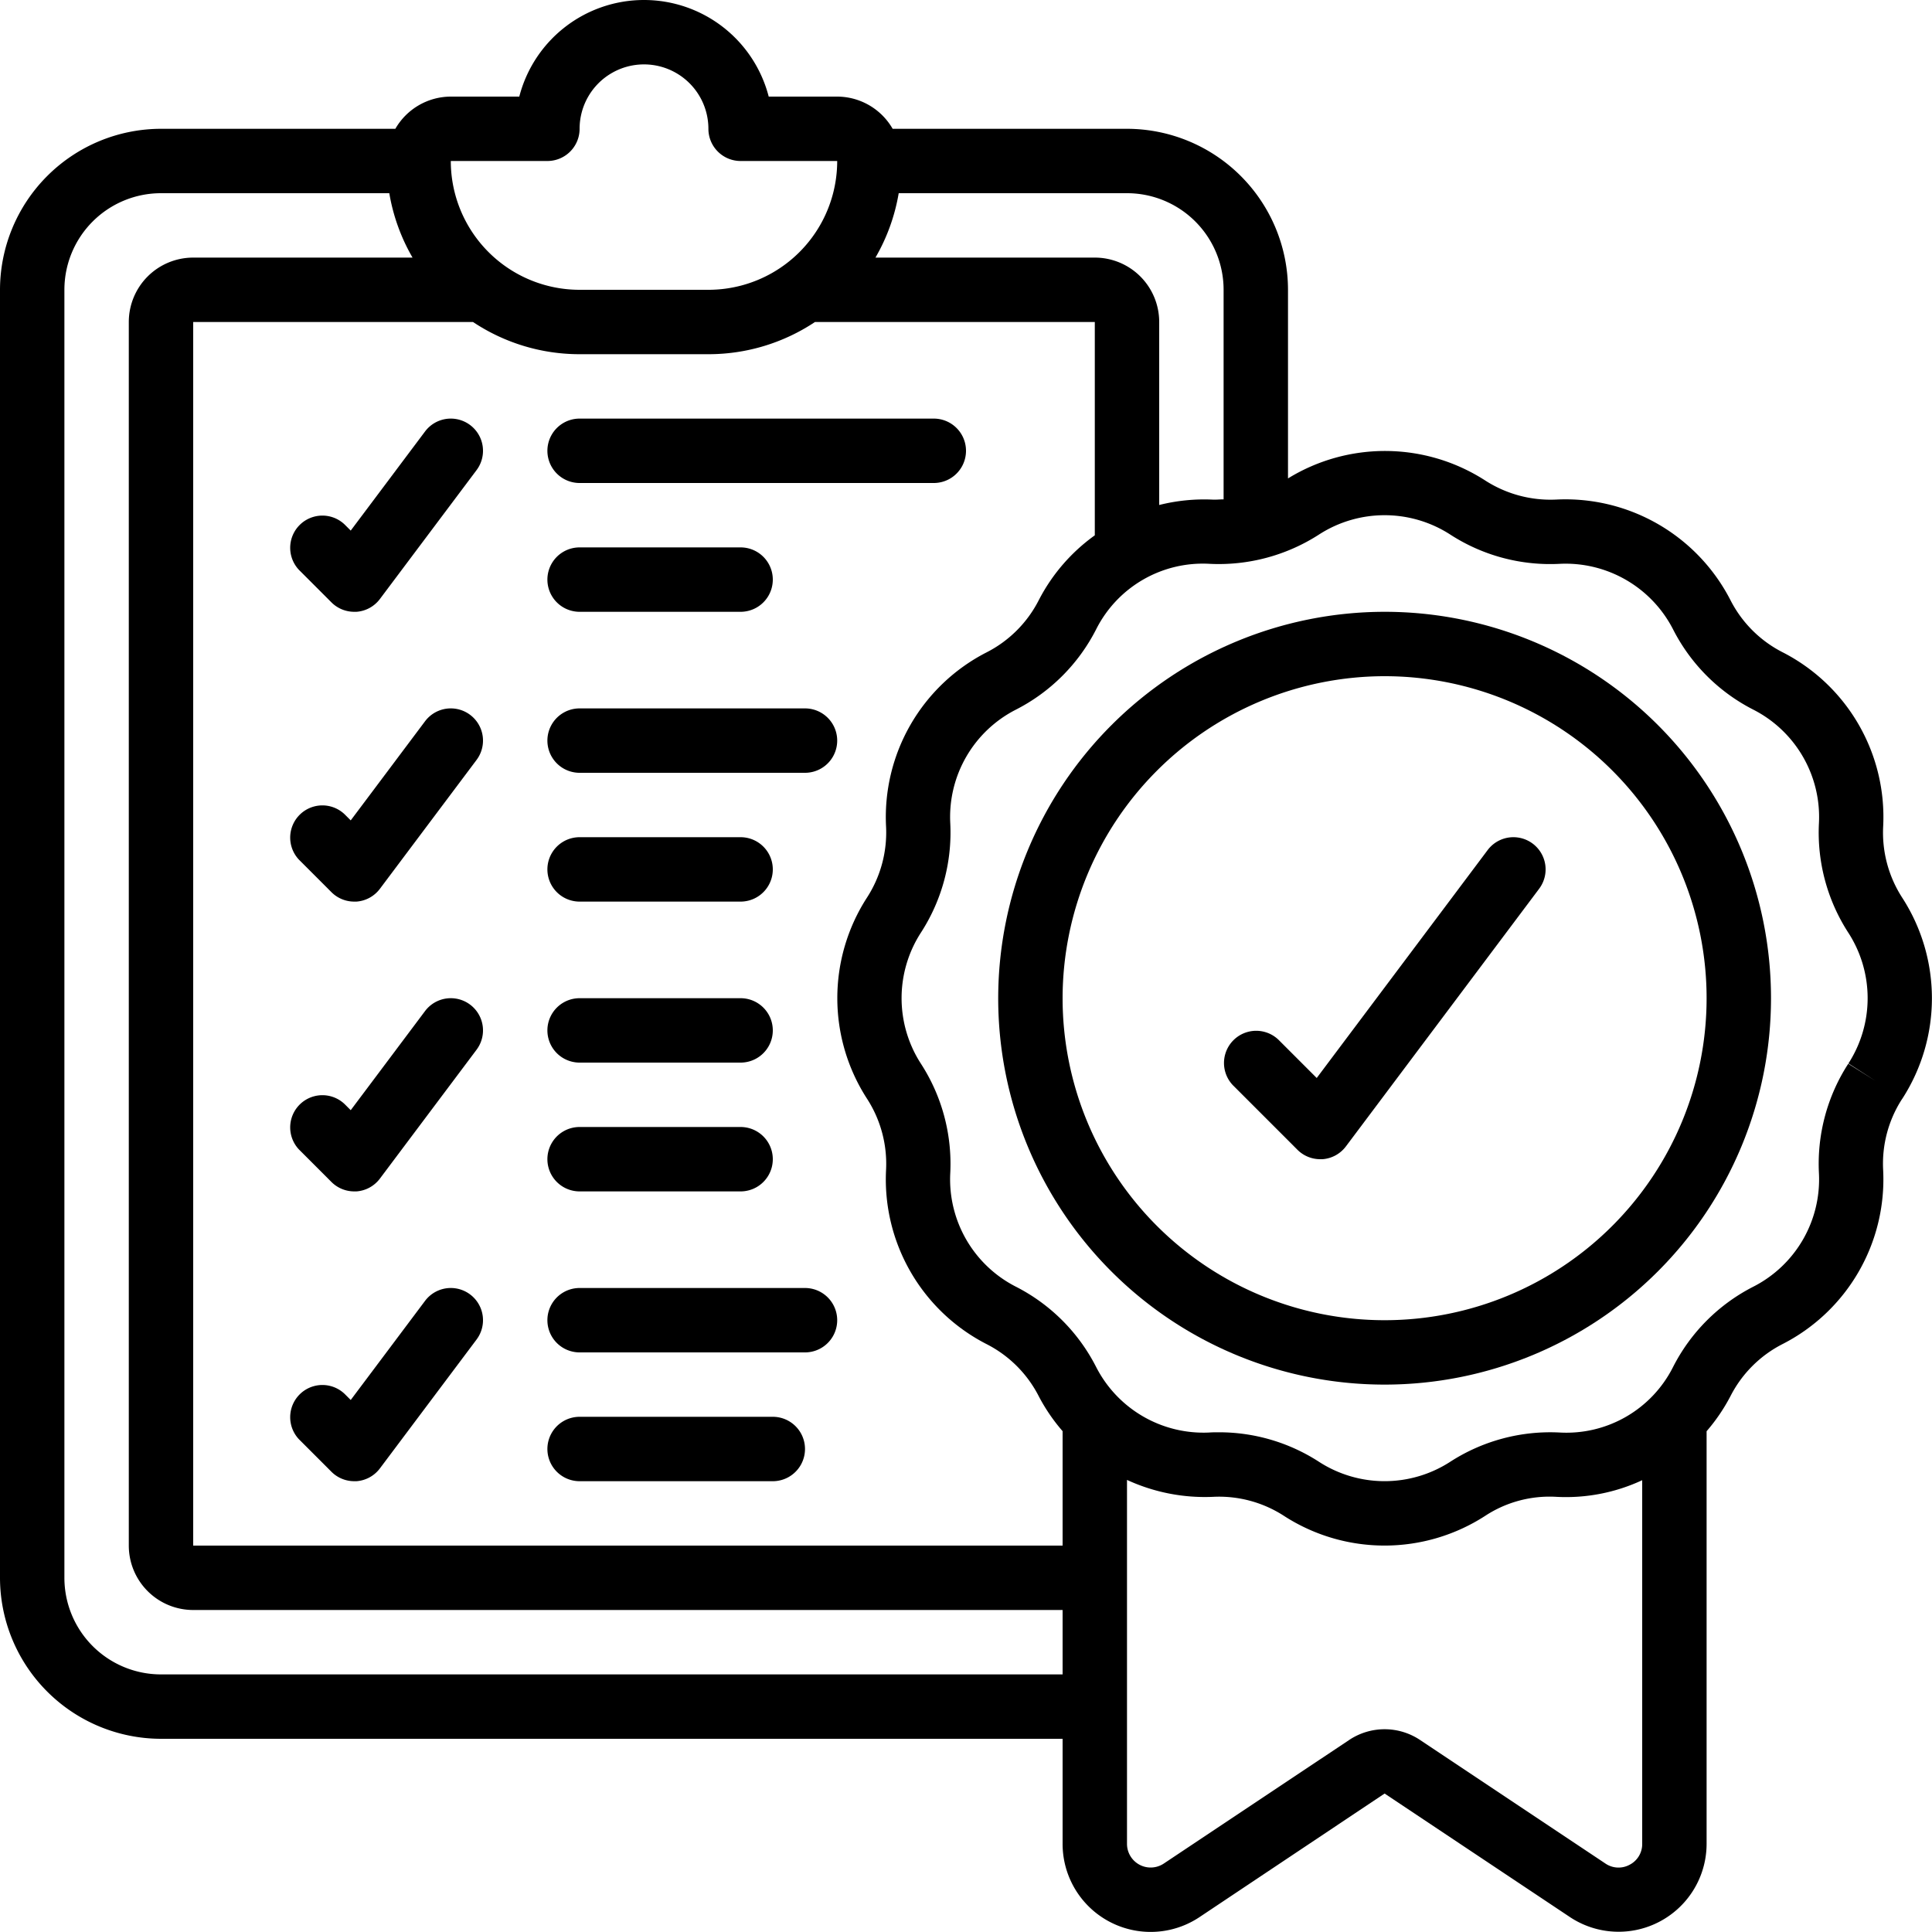
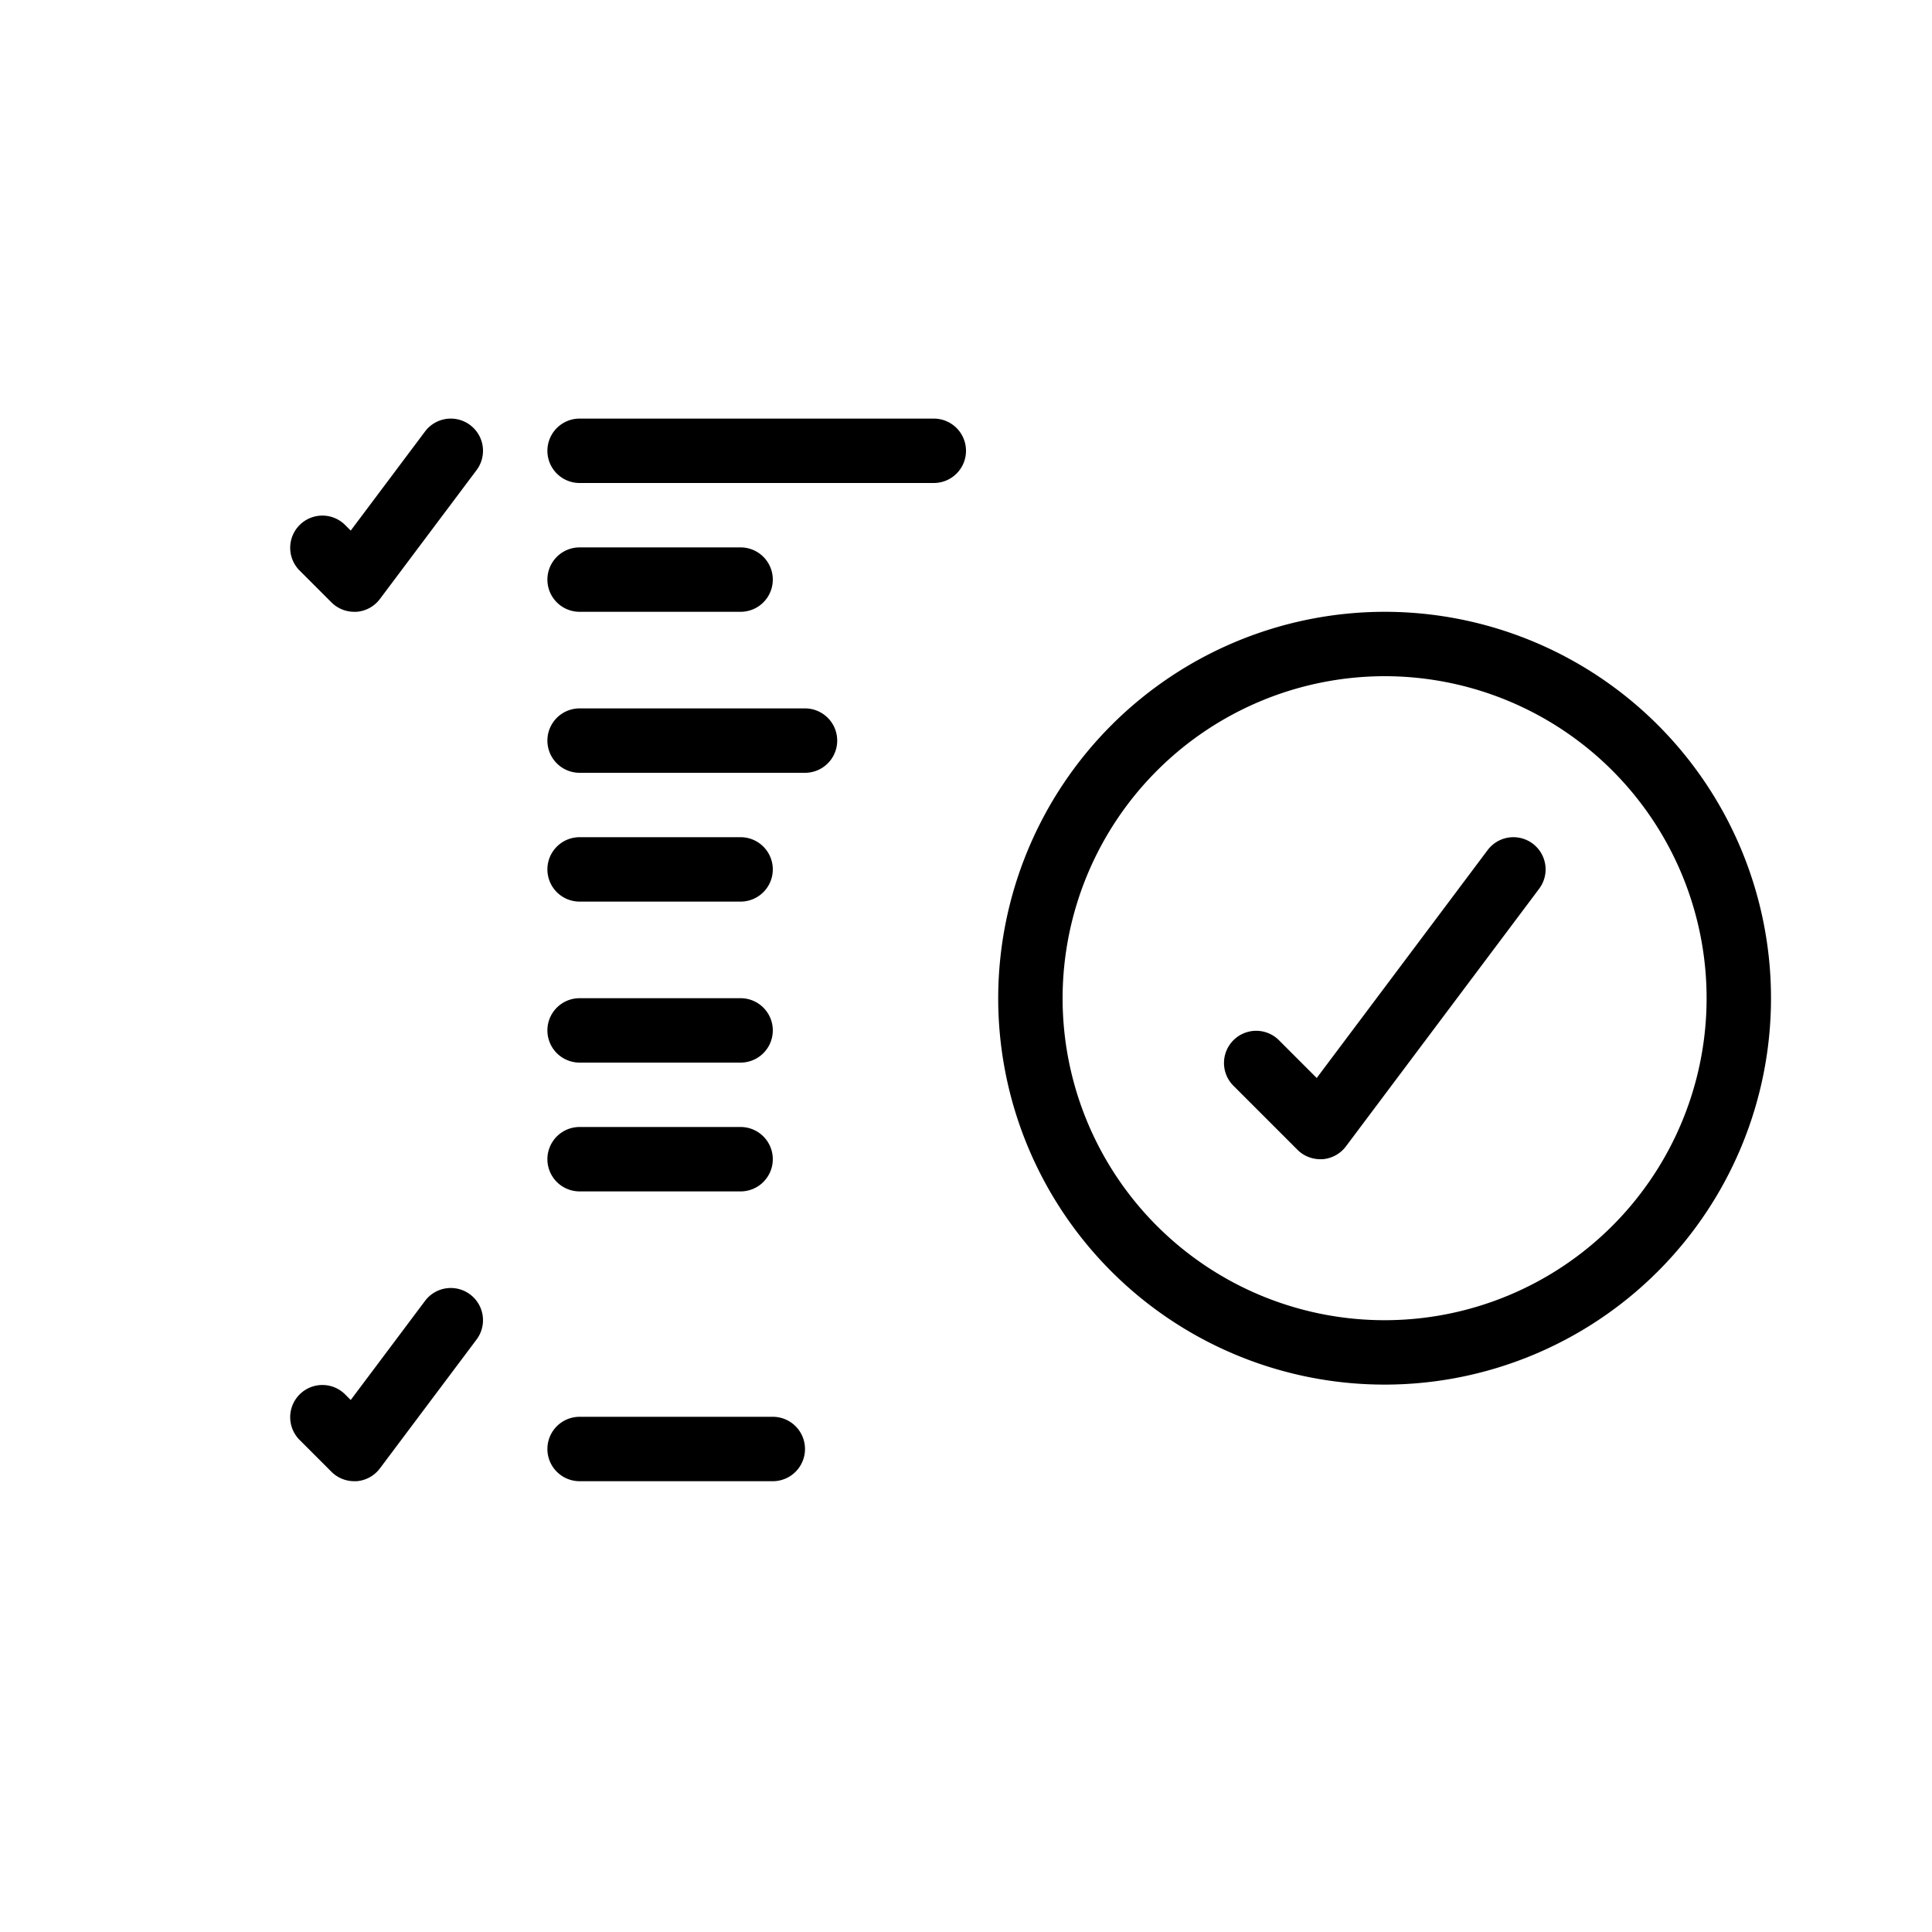
<svg xmlns="http://www.w3.org/2000/svg" id="Icons" viewBox="0 0 60 60" width="512" height="512">
-   <path d="M5,54H33v3.26a2.734,2.734,0,0,0,4.245,2.282L43,55.7l5.764,3.842A2.733,2.733,0,0,0,53,57.26V44.448a5.684,5.684,0,0,0,.738-1.083,3.708,3.708,0,0,1,1.627-1.627,5.745,5.745,0,0,0,3.118-5.4,3.7,3.7,0,0,1,.573-2.185l.006-.009.022-.032a5.751,5.751,0,0,0-.008-6.232,3.722,3.722,0,0,1-.592-2.221,5.747,5.747,0,0,0-3.119-5.4,3.708,3.708,0,0,1-1.627-1.627,5.761,5.761,0,0,0-5.4-3.118,3.747,3.747,0,0,1-2.226-.6A5.746,5.746,0,0,0,40,14.858V9a5.006,5.006,0,0,0-5-5H27.722A1.993,1.993,0,0,0,26,3H23.873a4,4,0,0,0-7.746,0H14a1.993,1.993,0,0,0-1.722,1H5A5.006,5.006,0,0,0,0,9V49A5.006,5.006,0,0,0,5,54Zm9.69-44A5.962,5.962,0,0,0,18,11h4a5.962,5.962,0,0,0,3.31-1H34v6.625a5.678,5.678,0,0,0-1.738,2.01,3.708,3.708,0,0,1-1.627,1.627,5.745,5.745,0,0,0-3.118,5.4,3.724,3.724,0,0,1-.6,2.226,5.751,5.751,0,0,0,.008,6.232,3.722,3.722,0,0,1,.592,2.221,5.747,5.747,0,0,0,3.119,5.4,3.708,3.708,0,0,1,1.627,1.627A5.638,5.638,0,0,0,33,44.446V48H6V10ZM50.614,57.909a.722.722,0,0,1-.75-.031l-5.759-3.839a1.983,1.983,0,0,0-2.209,0L36.14,57.876A.735.735,0,0,1,35,57.26v-11.3a5.769,5.769,0,0,0,2.663.526,3.709,3.709,0,0,1,2.226.6,5.753,5.753,0,0,0,6.232-.008,3.644,3.644,0,0,1,2.221-.592A5.6,5.6,0,0,0,51,45.969V57.26A.72.72,0,0,1,50.614,57.909ZM45.037,16.6a5.708,5.708,0,0,0,3.405.91,3.752,3.752,0,0,1,3.515,2.032,5.707,5.707,0,0,0,2.5,2.5,3.743,3.743,0,0,1,2.032,3.521,5.72,5.72,0,0,0,.916,3.409,3.744,3.744,0,0,1,0,4.054l.841.542-.847-.532a5.72,5.72,0,0,0-.91,3.405,3.741,3.741,0,0,1-2.032,3.515,5.707,5.707,0,0,0-2.5,2.5,3.707,3.707,0,0,1-3.521,2.032,5.725,5.725,0,0,0-3.409.916,3.751,3.751,0,0,1-4.064-.006,5.706,5.706,0,0,0-3.111-.917c-.1,0-.2,0-.294.007a3.744,3.744,0,0,1-3.515-2.032,5.707,5.707,0,0,0-2.5-2.5,3.743,3.743,0,0,1-2.032-3.521,5.72,5.72,0,0,0-.916-3.409,3.749,3.749,0,0,1,.006-4.064,5.72,5.72,0,0,0,.91-3.405,3.741,3.741,0,0,1,2.032-3.515,5.707,5.707,0,0,0,2.5-2.5,3.709,3.709,0,0,1,3.521-2.032,5.745,5.745,0,0,0,3.409-.916A3.757,3.757,0,0,1,45.037,16.6ZM38,9v6.508c-.114,0-.227.014-.342.008A5.74,5.74,0,0,0,36,15.683V10a2,2,0,0,0-2-2H27.188a5.966,5.966,0,0,0,.722-2H35A3,3,0,0,1,38,9ZM17,5a1,1,0,0,0,1-1,2,2,0,0,1,4,0,1,1,0,0,0,1,1h3a4,4,0,0,1-4,4H18a4,4,0,0,1-4-4ZM2,9A3,3,0,0,1,5,6h7.09a5.966,5.966,0,0,0,.722,2H6a2,2,0,0,0-2,2V48a2,2,0,0,0,2,2H33v2H5a3,3,0,0,1-3-3Z" />
  <path d="M31,31A12,12,0,1,0,43,19,12.013,12.013,0,0,0,31,31ZM43,21A10,10,0,1,1,33,31,10.011,10.011,0,0,1,43,21Z" />
  <path d="M10.293,18.707A1,1,0,0,0,11,19l.071,0a1,1,0,0,0,.729-.4l3-4a1,1,0,1,0-1.6-1.2l-2.308,3.078-.185-.185a1,1,0,0,0-1.414,1.414Z" />
  <path d="M18,15H29a1,1,0,0,0,0-2H18a1,1,0,0,0,0,2Z" />
  <path d="M18,19h5a1,1,0,0,0,0-2H18a1,1,0,0,0,0,2Z" />
-   <path d="M10.293,27.707A1,1,0,0,0,11,28l.071,0a1,1,0,0,0,.729-.4l3-4a1,1,0,0,0-1.6-1.2l-2.308,3.078-.185-.185a1,1,0,0,0-1.414,1.414Z" />
  <path d="M18,24h7a1,1,0,0,0,0-2H18a1,1,0,0,0,0,2Z" />
  <path d="M18,28h5a1,1,0,0,0,0-2H18a1,1,0,0,0,0,2Z" />
-   <path d="M10.293,36.707A1,1,0,0,0,11,37l.071,0a1,1,0,0,0,.729-.4l3-4a1,1,0,1,0-1.6-1.2l-2.308,3.078-.185-.185a1,1,0,0,0-1.414,1.414Z" />
  <path d="M18,33h5a1,1,0,0,0,0-2H18a1,1,0,0,0,0,2Z" />
  <path d="M18,37h5a1,1,0,0,0,0-2H18a1,1,0,0,0,0,2Z" />
  <path d="M18,46h6a1,1,0,0,0,0-2H18a1,1,0,0,0,0,2Z" />
-   <path d="M18,42h7a1,1,0,0,0,0-2H18a1,1,0,0,0,0,2Z" />
  <path d="M10.293,45.707A1,1,0,0,0,11,46l.071,0a1,1,0,0,0,.729-.4l3-4a1,1,0,1,0-1.6-1.2l-2.308,3.078-.185-.185a1,1,0,0,0-1.414,1.414Z" />
  <path d="M40.293,35.707A1,1,0,0,0,41,36l.071,0a1,1,0,0,0,.729-.4l6-8a1,1,0,1,0-1.6-1.2l-5.308,7.078-1.185-1.185a1,1,0,0,0-1.414,1.414Z" />
</svg>